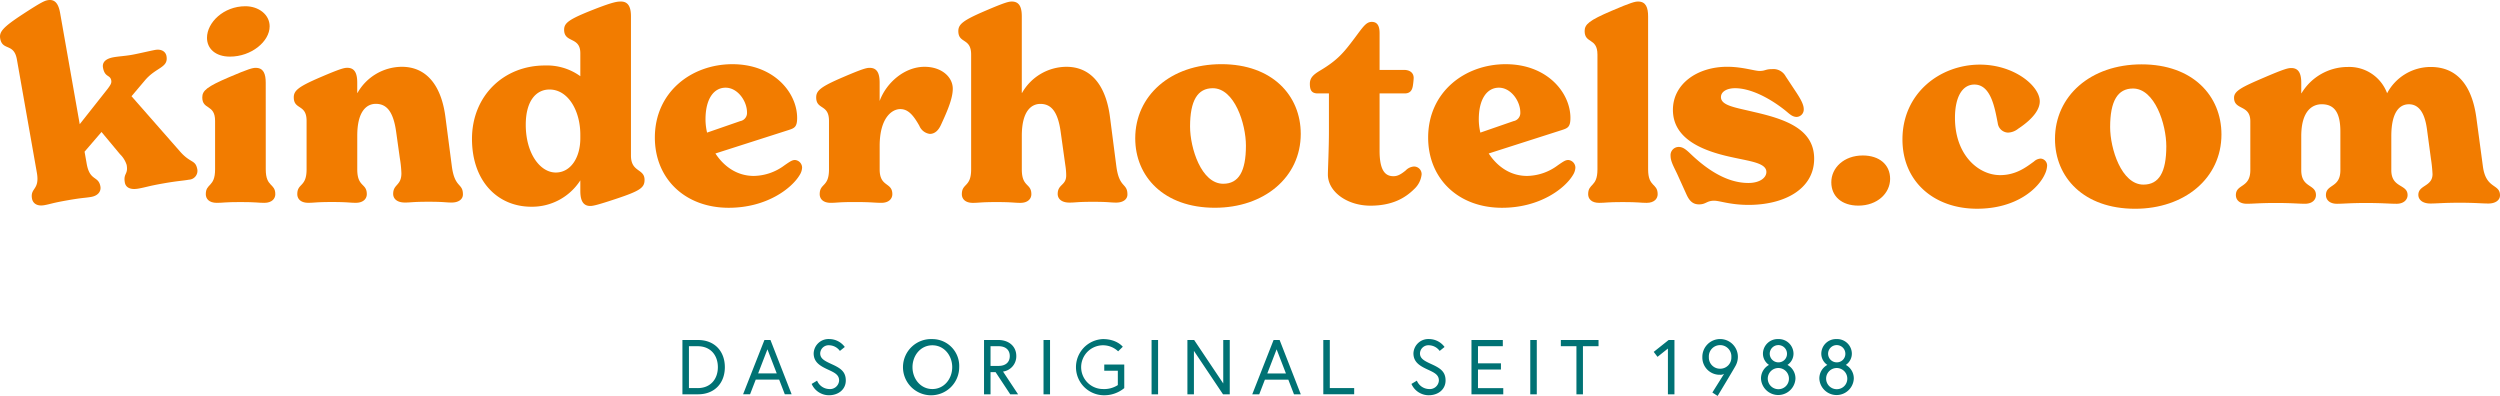
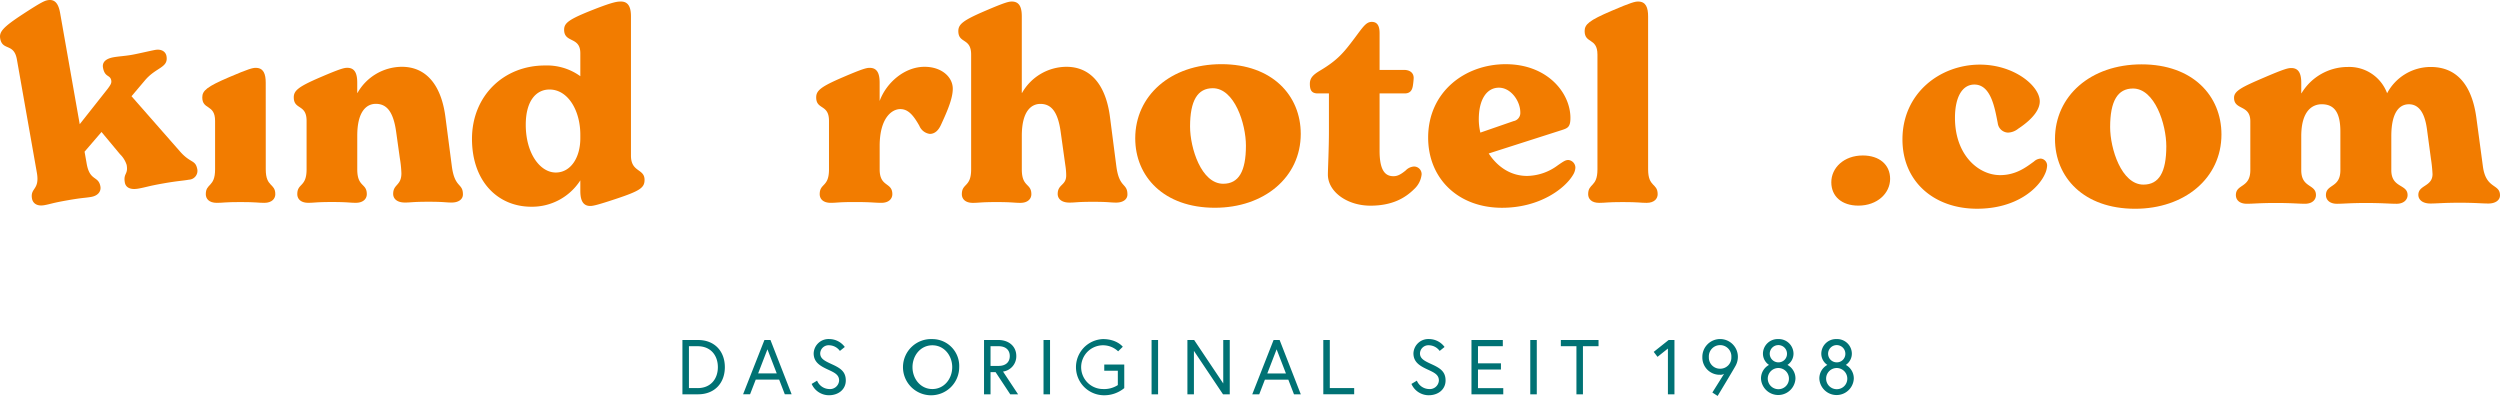
<svg xmlns="http://www.w3.org/2000/svg" width="637.625" height="100.984" viewBox="0 0 637.625 100.984">
  <g transform="translate(-102.132 -247.146)">
    <path d="M169.906,268.245c0-2.2-.532-3.794-2.53-3.794-.8,0-1.731.2-6.858,2.4-5.592,2.4-6.794,3.4-6.794,5.128,0,3.262,3.265,1.665,3.265,5.991v12.387c0,4.594-2.368,3.46-2.368,6.323,0,1.133.8,2.2,2.8,2.2,1.665,0,1.968-.2,6.03-.2s4.435.2,6.1.2c2,0,2.8-1.131,2.8-2.2,0-2.863-2.435-1.729-2.435-6.323Z" fill="#f27c00" />
-     <path d="M160.785,261.587c5.46,0,10.12-3.861,10.12-7.723,0-3-2.8-5.128-6.191-5.128-5.527,0-9.788,4.129-9.788,8.057,0,2.73,2.129,4.794,5.859,4.794" fill="#f27c00" />
    <path d="M215.751,277.1c-1.065-8.458-5.06-12.917-11.119-12.917a13.084,13.084,0,0,0-11.32,6.658h-.066v-2.6c0-2.2-.533-3.8-2.53-3.8-.8,0-1.731.2-6.858,2.4-5.592,2.4-6.8,3.4-6.8,5.127,0,3.262,3.267,1.664,3.267,5.993v12.384c0,4.594-2.369,3.463-2.369,6.325,0,1.131.8,2.2,2.8,2.2,1.666,0,1.971-.2,6.031-.2s4.433.2,6.1.2c2,0,2.8-1.131,2.8-2.2,0-2.862-2.435-1.731-2.435-6.325v-8.589c0-6.526,2.6-8.124,4.726-8.124,2.664,0,4.462,1.8,5.2,7.191l.932,6.66a28.718,28.718,0,0,1,.4,3.86c0,3.2-2.1,2.729-2.1,5.259,0,1.133.865,2.2,2.994,2.2,1.666,0,1.9-.2,6.032-.2,4.06,0,4.233.2,5.9.2,1.8,0,2.865-.865,2.865-2.064,0-3-2.1-1.531-2.836-7.258Z" fill="#f27c00" />
    <path d="M250.144,282.427c0,4.928-2.465,8.722-6.26,8.722-3.995,0-7.656-4.861-7.656-12.183,0-6.127,2.664-8.99,6.057-8.99,4.73,0,7.859,5.393,7.859,11.518Zm12.915,4.4V251.332c0-2-.465-3.794-2.529-3.794-.864,0-1.8,0-7.058,2.063-6.259,2.464-7.46,3.4-7.46,5.129,0,3.46,4.132,1.663,4.132,5.991v5.861a14.515,14.515,0,0,0-9.056-2.733c-10.521,0-18.576,7.793-18.576,18.712s6.657,17.311,15.113,17.311a14.631,14.631,0,0,0,12.519-6.724v2.6c0,1.731.266,3.929,2.53,3.929.732,0,1.929-.266,6.723-1.864,5.993-2,7.129-2.8,7.129-4.794,0-2.929-3.467-1.865-3.467-6.191" fill="#f27c00" />
-     <path d="M282.073,277.566c0-5.126,2.064-8.055,5.126-8.055s5.46,3.4,5.46,6.326a2.109,2.109,0,0,1-1.731,2.2l-8.457,2.93a14.92,14.92,0,0,1-.4-3.4m22.837,10.389c-.733,0-1.2.332-2.662,1.331a13.392,13.392,0,0,1-7.859,2.729c-4.326,0-7.657-2.462-9.786-5.726l18.709-5.993c1.4-.466,2.131-.732,2.131-3.062,0-6.46-5.925-13.716-16.512-13.716-10.455,0-19.775,7.124-19.775,18.71,0,10.453,7.656,17.909,18.842,17.909,9.722,0,16.113-4.992,18.111-8.389a3.788,3.788,0,0,0,.6-1.863,1.97,1.97,0,0,0-1.8-1.93" fill="#f27c00" />
    <path d="M337.938,264.184c-5.063,0-9.723,3.995-11.454,8.721v-4.66c0-2.2-.532-3.795-2.53-3.795-.8,0-1.73.2-6.858,2.4-5.593,2.4-6.794,3.4-6.794,5.126,0,3.261,3.265,1.664,3.265,5.993V290.35c0,4.6-2.369,3.463-2.369,6.325,0,1.133.8,2.2,2.8,2.2,1.665,0,1.97-.2,6.032-.2,4.527,0,5.031.2,6.9.2,2,0,2.794-1.134,2.794-2.2,0-3.128-3.233-1.729-3.233-6.325v-5.991c0-7.058,3.062-9.39,5.261-9.39,2.063,0,3.394,1.666,4.862,4.261a3.347,3.347,0,0,0,2.661,2.067c1.266,0,2.2-.867,2.863-2.331,1.732-3.731,3-6.793,3-9.189,0-3-2.864-5.593-7.189-5.593" fill="#f27c00" />
    <path d="M385.246,277.1c-1.065-8.458-5.06-12.917-11.119-12.917a13.084,13.084,0,0,0-11.32,6.658h-.066V251.334c0-2.2-.532-3.795-2.531-3.795-.8,0-1.73.2-6.857,2.4-5.593,2.4-6.8,3.4-6.8,5.127,0,3.263,3.267,1.665,3.267,5.993v29.3c0,4.594-2.369,3.463-2.369,6.325,0,1.131.8,2.2,2.8,2.2,1.666,0,1.971-.2,6.03-.2s4.433.2,6.1.2c2,0,2.8-1.131,2.8-2.2,0-2.862-2.435-1.731-2.435-6.325v-8.589c0-6.526,2.6-8.124,4.728-8.124,2.663,0,4.46,1.8,5.192,7.191l1.2,8.589a16.358,16.358,0,0,1,.2,2.464c0,2.6-2.169,2.2-2.169,4.726,0,1.133.864,2.2,2.994,2.2,1.666,0,1.9-.2,6.033-.2,4.061,0,4.232.2,5.895.2,1.8,0,2.864-.865,2.864-2.064,0-3-2.1-1.531-2.834-7.258Z" fill="#f27c00" />
    <path d="M414.112,294.012c-5.592,0-8.455-9.122-8.455-14.581,0-6.659,1.93-9.787,5.791-9.787,5.527,0,8.457,9.055,8.457,14.648,0,6.591-1.865,9.72-5.793,9.72m-.466-30.5c-12.983,0-21.973,8.057-21.973,18.911,0,9.721,7.259,17.711,20.309,17.711,12.517,0,21.906-7.723,21.906-18.843,0-9.786-7.259-17.779-20.242-17.779" fill="#f27c00" />
    <path d="M462.718,289.619a3.2,3.2,0,0,0-2.063,1c-1.532,1.265-2.33,1.466-3.129,1.466-1.931,0-3.531-1.2-3.531-6.46V270.975h6.366c1.331,0,1.93-.667,2.13-2a17.323,17.323,0,0,0,.2-1.93c0-1.465-1.164-2.065-2.429-2.065h-6.267v-9.388c0-2.064-.731-2.863-2-2.863-1.465,0-2.263,1.332-4.461,4.262-2.663,3.529-4.2,5.458-8.659,8.123-1.664,1-2.663,1.8-2.663,3.394,0,1.466.336,2.465,2,2.465h2.864v9.588c0,4.594-.266,9.722-.266,11.119,0,4.328,4.86,7.923,10.851,7.923,5.527,0,8.856-1.932,11.186-4.261a5.916,5.916,0,0,0,1.865-3.662,1.936,1.936,0,0,0-2-2.063" fill="#f27c00" />
    <path d="M479.3,277.566c0-5.126,2.064-8.055,5.126-8.055s5.461,3.4,5.461,6.326a2.109,2.109,0,0,1-1.731,2.2l-8.458,2.93a14.921,14.921,0,0,1-.4-3.4m22.837,10.389c-.732,0-1.2.332-2.662,1.331a13.39,13.39,0,0,1-7.859,2.729c-4.325,0-7.656-2.462-9.786-5.726l18.71-5.993c1.4-.466,2.13-.732,2.13-3.062,0-6.46-5.925-13.716-16.512-13.716-10.455,0-19.775,7.124-19.775,18.71,0,10.453,7.656,17.909,18.842,17.909,9.722,0,16.114-4.992,18.111-8.389a3.788,3.788,0,0,0,.6-1.863,1.97,1.97,0,0,0-1.8-1.93" fill="#f27c00" />
    <path d="M522.481,251.333c0-2.2-.533-3.795-2.531-3.795-.8,0-1.73.2-6.857,2.4-5.593,2.4-6.8,3.395-6.8,5.127,0,3.262,3.267,1.663,3.267,5.993v29.3c0,4.594-2.369,3.462-2.369,6.325,0,1.133.8,2.2,2.8,2.2,1.664,0,1.969-.2,6.03-.2s4.435.2,6.1.2c2,0,2.8-1.133,2.8-2.2,0-2.863-2.435-1.731-2.435-6.325Z" fill="#f27c00" />
-     <path d="M549.45,275.7c-4.662-1.131-8.389-1.6-8.389-3.792,0-1.4,1.532-2.265,3.6-2.265,4,0,8.856,2.531,12.783,5.659,1.067.867,1.8,1.665,2.931,1.665a1.885,1.885,0,0,0,1.8-2c0-1.2-.867-2.664-1.865-4.2l-2.731-4.127a3.561,3.561,0,0,0-3.461-1.868c-1.731,0-1.731.469-3.2.469-1.333,0-4.4-1.065-8.257-1.065-7.657,0-13.85,4.394-13.85,10.985,0,7.258,7.192,10.387,14.916,12.052,4.727,1.065,8.92,1.465,8.92,3.8,0,1.465-1.664,2.8-4.593,2.8-5.926,0-11.186-3.995-14.914-7.591-1.133-1.064-1.865-1.6-2.864-1.6a2.086,2.086,0,0,0-2.064,2.264c0,1.463.867,2.862,1.732,4.726l2.263,4.995c.733,1.664,1.6,2.665,3.264,2.665,1.8,0,1.929-.934,3.861-.934,1.465,0,4.061,1.064,8.789,1.064,9.056,0,16.713-3.995,16.713-11.786,0-7.656-7.525-10.118-15.382-11.918" fill="#f27c00" />
    <path d="M148.114,285.859l-12.438-14.168,3.357-3.972c2.9-3.486,6.094-3.237,5.561-6.254-.22-1.245-1.407-1.848-2.849-1.593-1.181.208-4.331.965-5.971,1.255-1.771.313-3.284.375-4.662.618-2.1.372-2.942,1.332-2.713,2.643.453,2.557,1.838,1.772,2.107,3.278.114.657-.144,1.108-.966,2.2l-7.076,8.955-4.994-28.327c-.381-2.163-1.184-3.644-3.15-3.3-.787.139-1.669.5-6.337,3.552-5.093,3.331-6.1,4.524-5.8,6.228.568,3.213,3.506,1.073,4.258,5.334l5.087,28.852c.8,4.525-1.731,3.821-1.234,6.641.2,1.113,1.168,2.025,3.135,1.677,1.638-.288,1.9-.538,5.906-1.242s4.4-.575,6.038-.862c1.968-.349,2.556-1.6,2.372-2.649-.5-2.82-2.7-1.283-3.5-5.809l-.544-3.082,4.32-5.021,4.717,5.661a6.526,6.526,0,0,1,1.7,2.742c.439,2.491-.894,2.049-.465,4.477.218,1.245,1.353,1.924,3.449,1.555,1.969-.349,2.562-.655,6.235-1.3,3.867-.682,4.99-.677,6.694-.978a2.257,2.257,0,0,0,2.122-2.538c-.462-2.624-1.661-1.533-4.36-4.573" fill="#f27c00" />
    <path d="M577.243,286.8c4.218,0,6.964,2.344,6.964,5.959,0,3.683-3.281,6.831-8.1,6.831-4.218,0-6.9-2.344-6.9-5.96C569.207,289.945,572.422,286.8,577.243,286.8Z" fill="#f27c00" />
    <path d="M587.353,282.713c0-11.853,9.643-19.085,19.754-19.085,8.706,0,15.268,5.424,15.268,9.375,0,1.808-1.339,4.219-5.491,6.964a4.393,4.393,0,0,1-2.612,1,2.731,2.731,0,0,1-2.611-2.411c-.737-3.683-1.674-9.844-5.96-9.844-3.148,0-4.955,3.282-4.955,8.5,0,9.442,5.959,14.6,11.518,14.6,4.085,0,6.7-2.076,8.638-3.482a2.73,2.73,0,0,1,1.674-.737,1.768,1.768,0,0,1,1.674,1.808,5.589,5.589,0,0,1-.536,2.076c-1.607,3.683-7.232,8.906-17.343,8.906C595.522,300.391,587.353,293.561,587.353,282.713Z" fill="#f27c00" />
    <path d="M626.257,282.579c0-10.915,9.039-19.018,22.1-19.018s20.357,8.036,20.357,17.88c0,11.183-9.442,18.95-22.03,18.95C633.555,300.391,626.257,292.355,626.257,282.579Zm28.392,1.875c0-5.625-2.947-14.732-8.5-14.732-3.884,0-5.826,3.147-5.826,9.843,0,5.492,2.879,14.666,8.5,14.666C652.774,294.231,654.649,291.083,654.649,284.454Z" fill="#f27c00" />
    <path d="M739.757,296.976c0,1.2-1.138,2.076-2.946,2.076-1.741,0-3.348-.2-7.3-.2-4.219,0-5.759.2-7.5.2-2.143,0-3.08-1.071-3.08-2.21,0-2.544,3.616-2.076,3.616-5.29a36.373,36.373,0,0,0-.4-3.884l-.937-6.964c-.269-2.143-.938-6.964-4.688-6.964-2.277,0-4.487,1.808-4.487,8.169v8.638c0,4.621,4.152,3.482,4.152,6.362,0,1.072-.87,2.21-2.813,2.21-1.808,0-3.549-.2-7.834-.2-4.018,0-5.692.2-7.366.2-1.942,0-2.813-1.071-2.813-2.21,0-2.88,3.683-1.741,3.683-6.362V280.7c0-4.755-1.473-6.964-4.754-6.964-2.344,0-5.223,1.607-5.223,8.169v8.638c0,4.621,3.749,3.482,3.749,6.362,0,1.072-.8,2.21-2.812,2.21-1.674,0-3.348-.2-7.433-.2s-5.692.2-7.366.2c-2.009,0-2.812-1.071-2.812-2.21,0-2.88,3.683-1.741,3.683-6.362V278.092c0-4.352-4.152-2.745-4.152-6.026,0-1.741,2.075-2.746,7.7-5.157,5.156-2.21,6.093-2.41,6.9-2.41,2.009,0,2.545,1.607,2.545,3.816v2.612h.067a13.764,13.764,0,0,1,11.785-6.7,10.286,10.286,0,0,1,10.045,6.7,12.594,12.594,0,0,1,11.116-6.7c6.562,0,10.513,4.486,11.652,12.991l1.674,12.455C736.208,295.436,739.757,293.963,739.757,296.976Z" fill="#f27c00" />
    <path d="M570.553,339.563a2.2,2.2,0,1,1,2.236-2.2,2.163,2.163,0,0,1-2.236,2.2m0,6.846a2.7,2.7,0,1,1,2.731-2.651,2.668,2.668,0,0,1-2.731,2.651m0-12.781a3.753,3.753,0,0,0-3.9,3.719,3.446,3.446,0,0,0,1.543,2.869,3.914,3.914,0,0,0-2.038,3.542,4.4,4.4,0,0,0,8.785,0,3.914,3.914,0,0,0-2.038-3.542,3.446,3.446,0,0,0,1.543-2.869,3.754,3.754,0,0,0-3.9-3.719m-14.877,5.935a2.2,2.2,0,1,1,2.235-2.2,2.164,2.164,0,0,1-2.235,2.2m0,6.846a2.7,2.7,0,1,1,2.73-2.651,2.668,2.668,0,0,1-2.73,2.651m0-12.781a3.754,3.754,0,0,0-3.9,3.719,3.449,3.449,0,0,0,1.543,2.869,3.913,3.913,0,0,0-2.037,3.542,4.4,4.4,0,0,0,8.784,0,3.914,3.914,0,0,0-2.038-3.542,3.446,3.446,0,0,0,1.543-2.869,3.753,3.753,0,0,0-3.9-3.719m-14.819,7.558a2.833,2.833,0,0,1-2.868-2.968,2.874,2.874,0,1,1,5.737,0,2.833,2.833,0,0,1-2.869,2.968m-1.978,6.073,1.345.871s4.333-7.182,4.61-7.756a4.784,4.784,0,0,0,.554-2.156,4.531,4.531,0,1,0-9.061,0,4.4,4.4,0,0,0,4.53,4.511,1.688,1.688,0,0,0,1.009-.238Zm-14.956-10.367.969,1.267,2.651-2.117v11.672H529.2V333.865h-1.483ZM504.2,347.714h1.662V335.448h3.976v-1.583h-9.615v1.583H504.2Zm-11.772,0h1.662V333.865h-1.662Zm-13.334-12.266h6.331v-1.583H477.43v13.849h8.111v-1.582h-6.449V341.4h5.856v-1.582h-5.856Zm-9.972,8.745a2.328,2.328,0,0,1-2.591,2.176,3.439,3.439,0,0,1-3.027-2.137l-1.385.831a4.814,4.814,0,0,0,4.412,2.889c2.433,0,4.293-1.5,4.293-3.759,0-2.236-1.326-3.126-3.443-4.1-1.9-.871-3.086-1.425-3.086-2.83a2.155,2.155,0,0,1,2.334-2.057,3.487,3.487,0,0,1,2.691,1.444l1.247-1.009a4.93,4.93,0,0,0-3.938-2.018,3.79,3.79,0,0,0-4,3.64c0,2.355,1.781,3.285,3.8,4.214,1.543.713,2.69,1.267,2.69,2.711m-29.477,3.521h7.874v-1.582H441.3V333.865h-1.661ZM427.732,336.24l2.375,6.152h-4.749Zm-6.212,11.474H423.3l1.444-3.739h5.975l1.444,3.739H433.9l-5.4-13.849h-1.543Zm-16.54-13.849v13.849h1.662V336.635l7.419,11.079h1.722V333.865h-1.662v11.08l-7.419-11.08Zm-9.14,13.849H397.5V333.865H395.84ZM383.772,341.7h3.462v3.66a6.381,6.381,0,0,1-3.8,1.009,5.579,5.579,0,1,1,3.878-9.615l1.187-1.167s-1.484-1.959-5.065-1.959a7.168,7.168,0,0,0,0,14.324,8.008,8.008,0,0,0,5.441-1.82v-6.015h-5.1Zm-15.49,6.014h1.661V333.865h-1.661Zm-15.175,0h1.662v-5.658h1.286l3.739,5.658h2l-3.838-5.8a3.93,3.93,0,0,0,3.383-3.957c0-2.473-1.879-4.1-4.629-4.1h-3.6Zm3.7-7.241h-2.038v-5.025h2.038c1.859,0,2.868.989,2.868,2.513s-1.009,2.512-2.868,2.512m-16.876,5.9c-3.027,0-5.065-2.631-5.065-5.579s2.038-5.579,5.065-5.579,5.064,2.631,5.064,5.579-2.037,5.579-5.064,5.579m0-12.741a7.169,7.169,0,1,0,6.845,7.162,6.85,6.85,0,0,0-6.845-7.162M316.15,344.193a2.328,2.328,0,0,1-2.592,2.176,3.441,3.441,0,0,1-3.027-2.137l-1.385.831a4.815,4.815,0,0,0,4.412,2.889c2.434,0,4.293-1.5,4.293-3.759,0-2.236-1.325-3.126-3.442-4.1-1.9-.871-3.086-1.425-3.086-2.83a2.155,2.155,0,0,1,2.334-2.057,3.49,3.49,0,0,1,2.691,1.444l1.246-1.009a4.927,4.927,0,0,0-3.937-2.018,3.79,3.79,0,0,0-4,3.64c0,2.355,1.78,3.285,3.8,4.214,1.543.713,2.691,1.267,2.691,2.711m-18.281-7.953,2.374,6.152h-4.748Zm-6.212,11.474h1.78l1.445-3.739h5.975l1.444,3.739h1.741l-5.4-13.849H297.1Zm-11.594-1.582h-2.216V335.448h2.216c3.383,0,5.164,2.394,5.164,5.342s-1.781,5.342-5.164,5.342m.1-12.267h-3.976v13.849h3.976c4.293,0,6.846-2.928,6.846-6.924s-2.553-6.925-6.846-6.925" fill="#007274" />
  </g>
</svg>